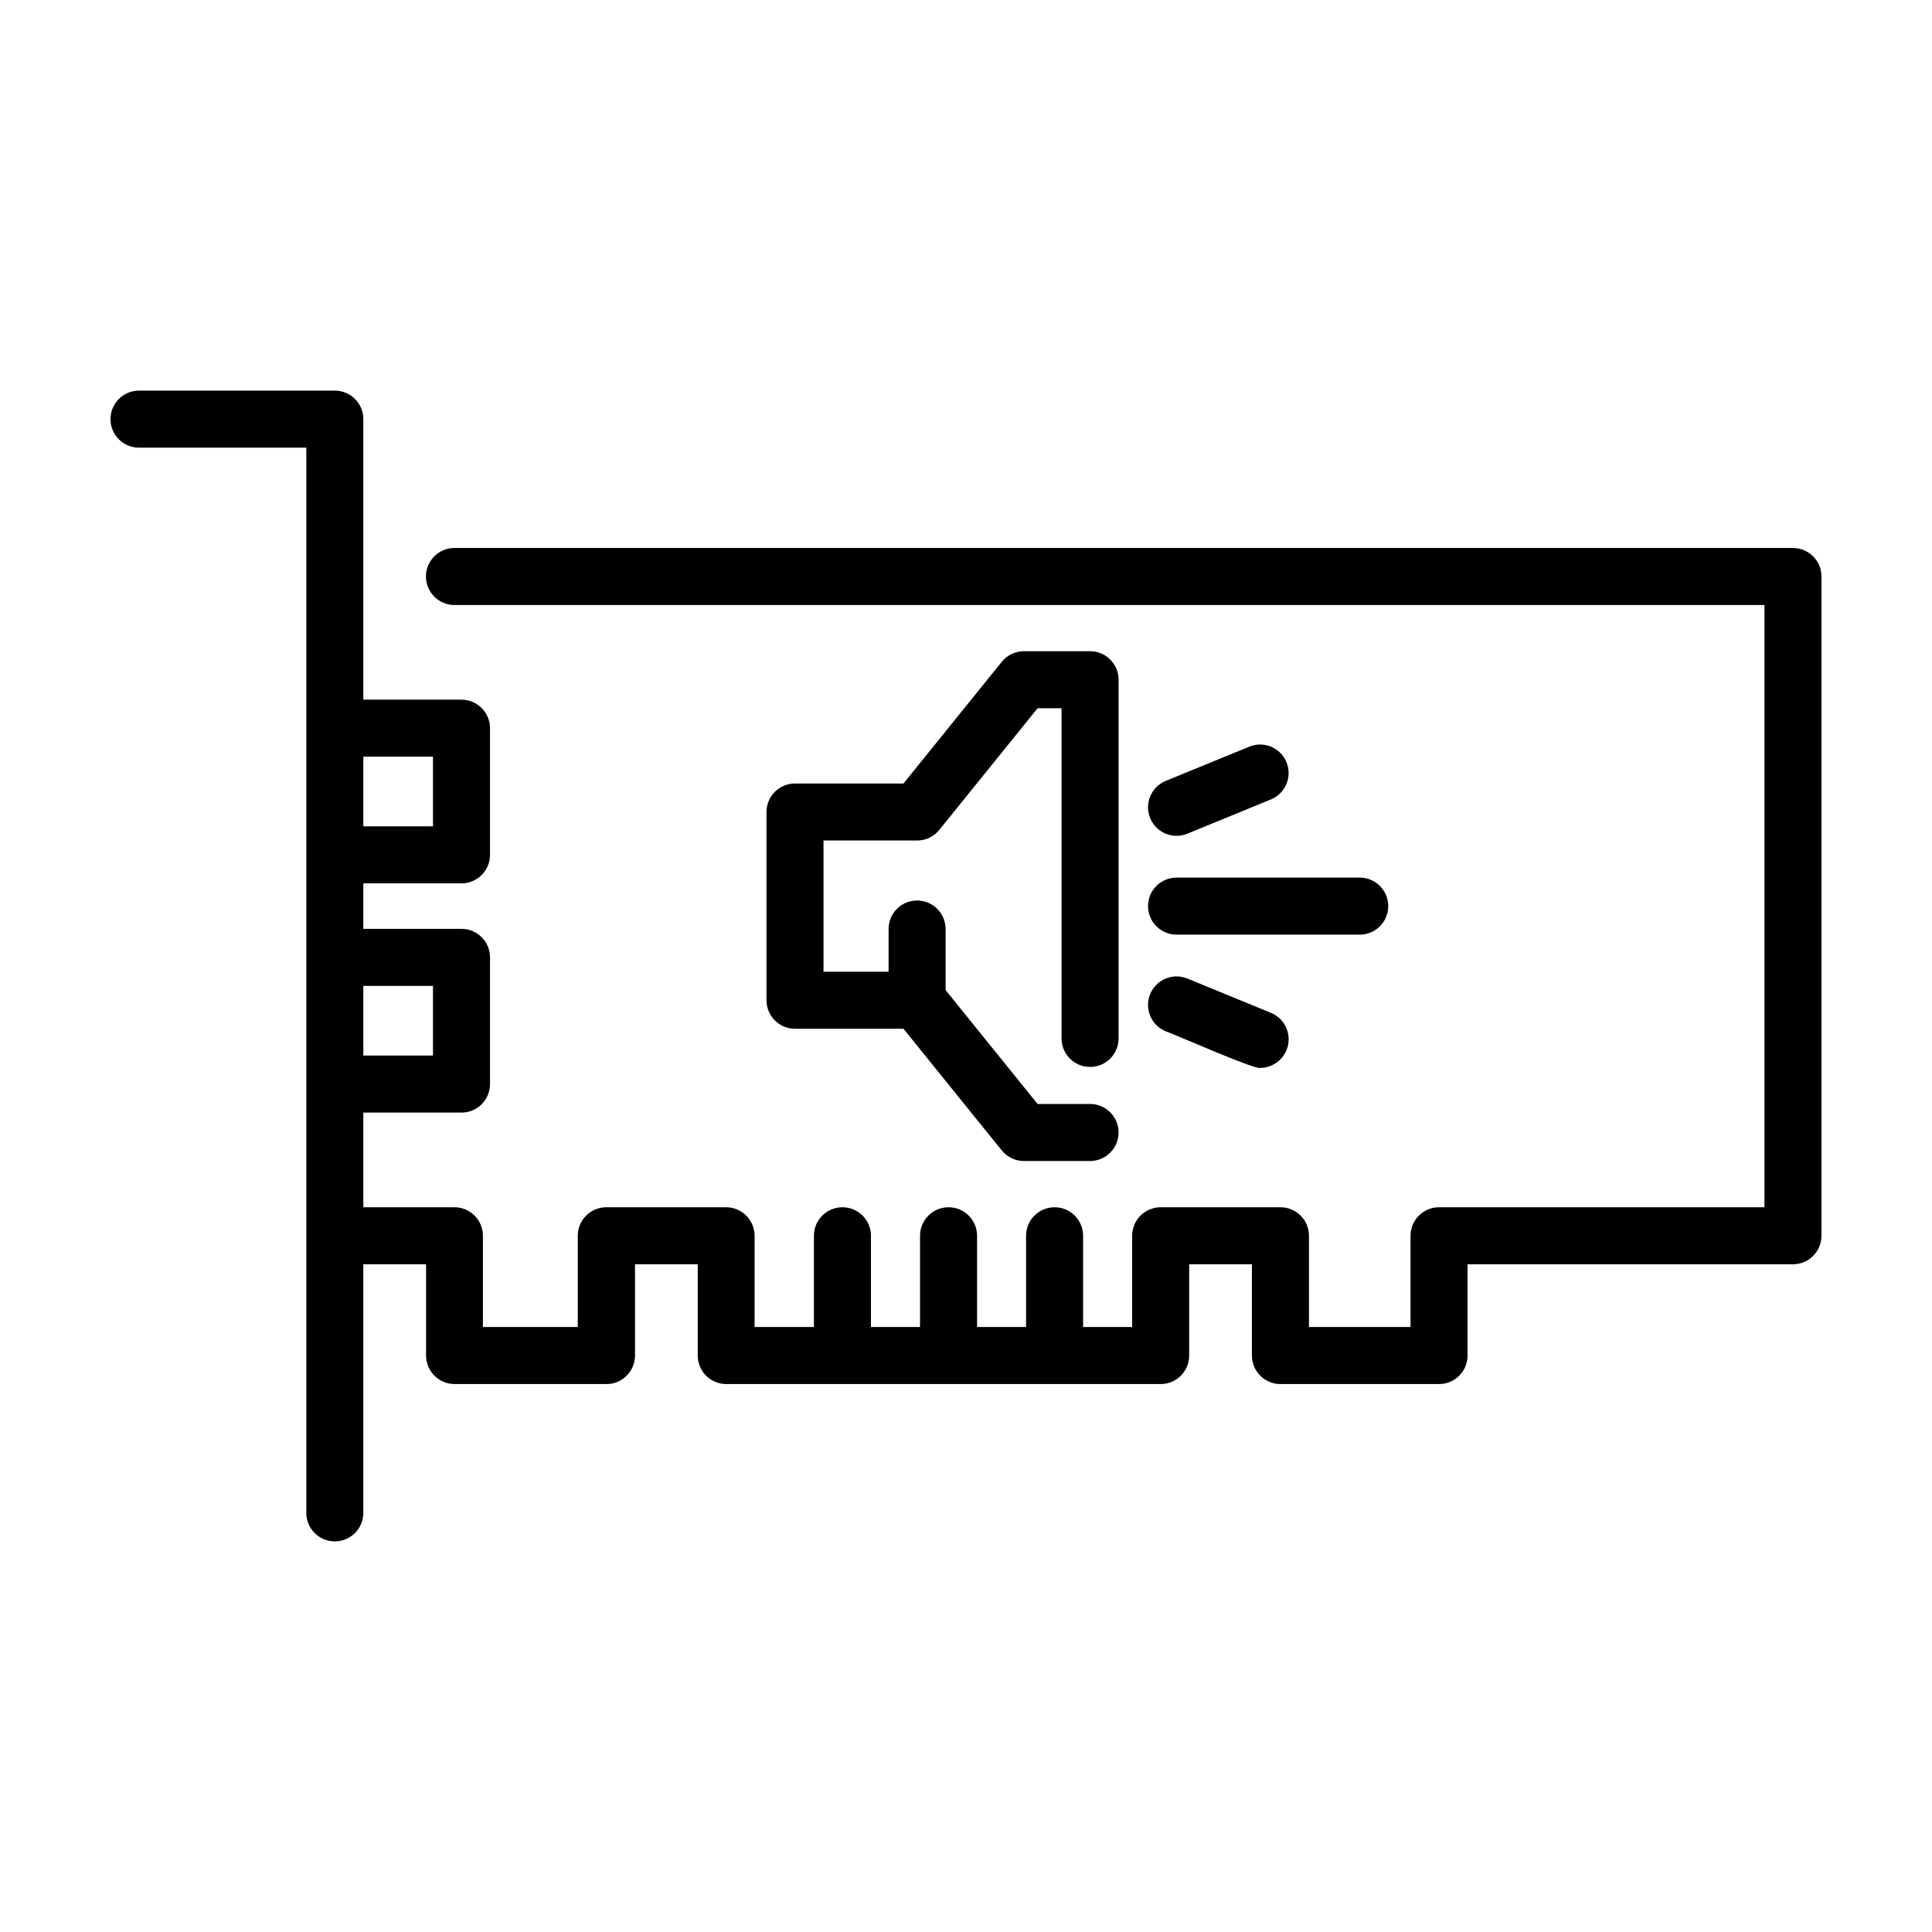
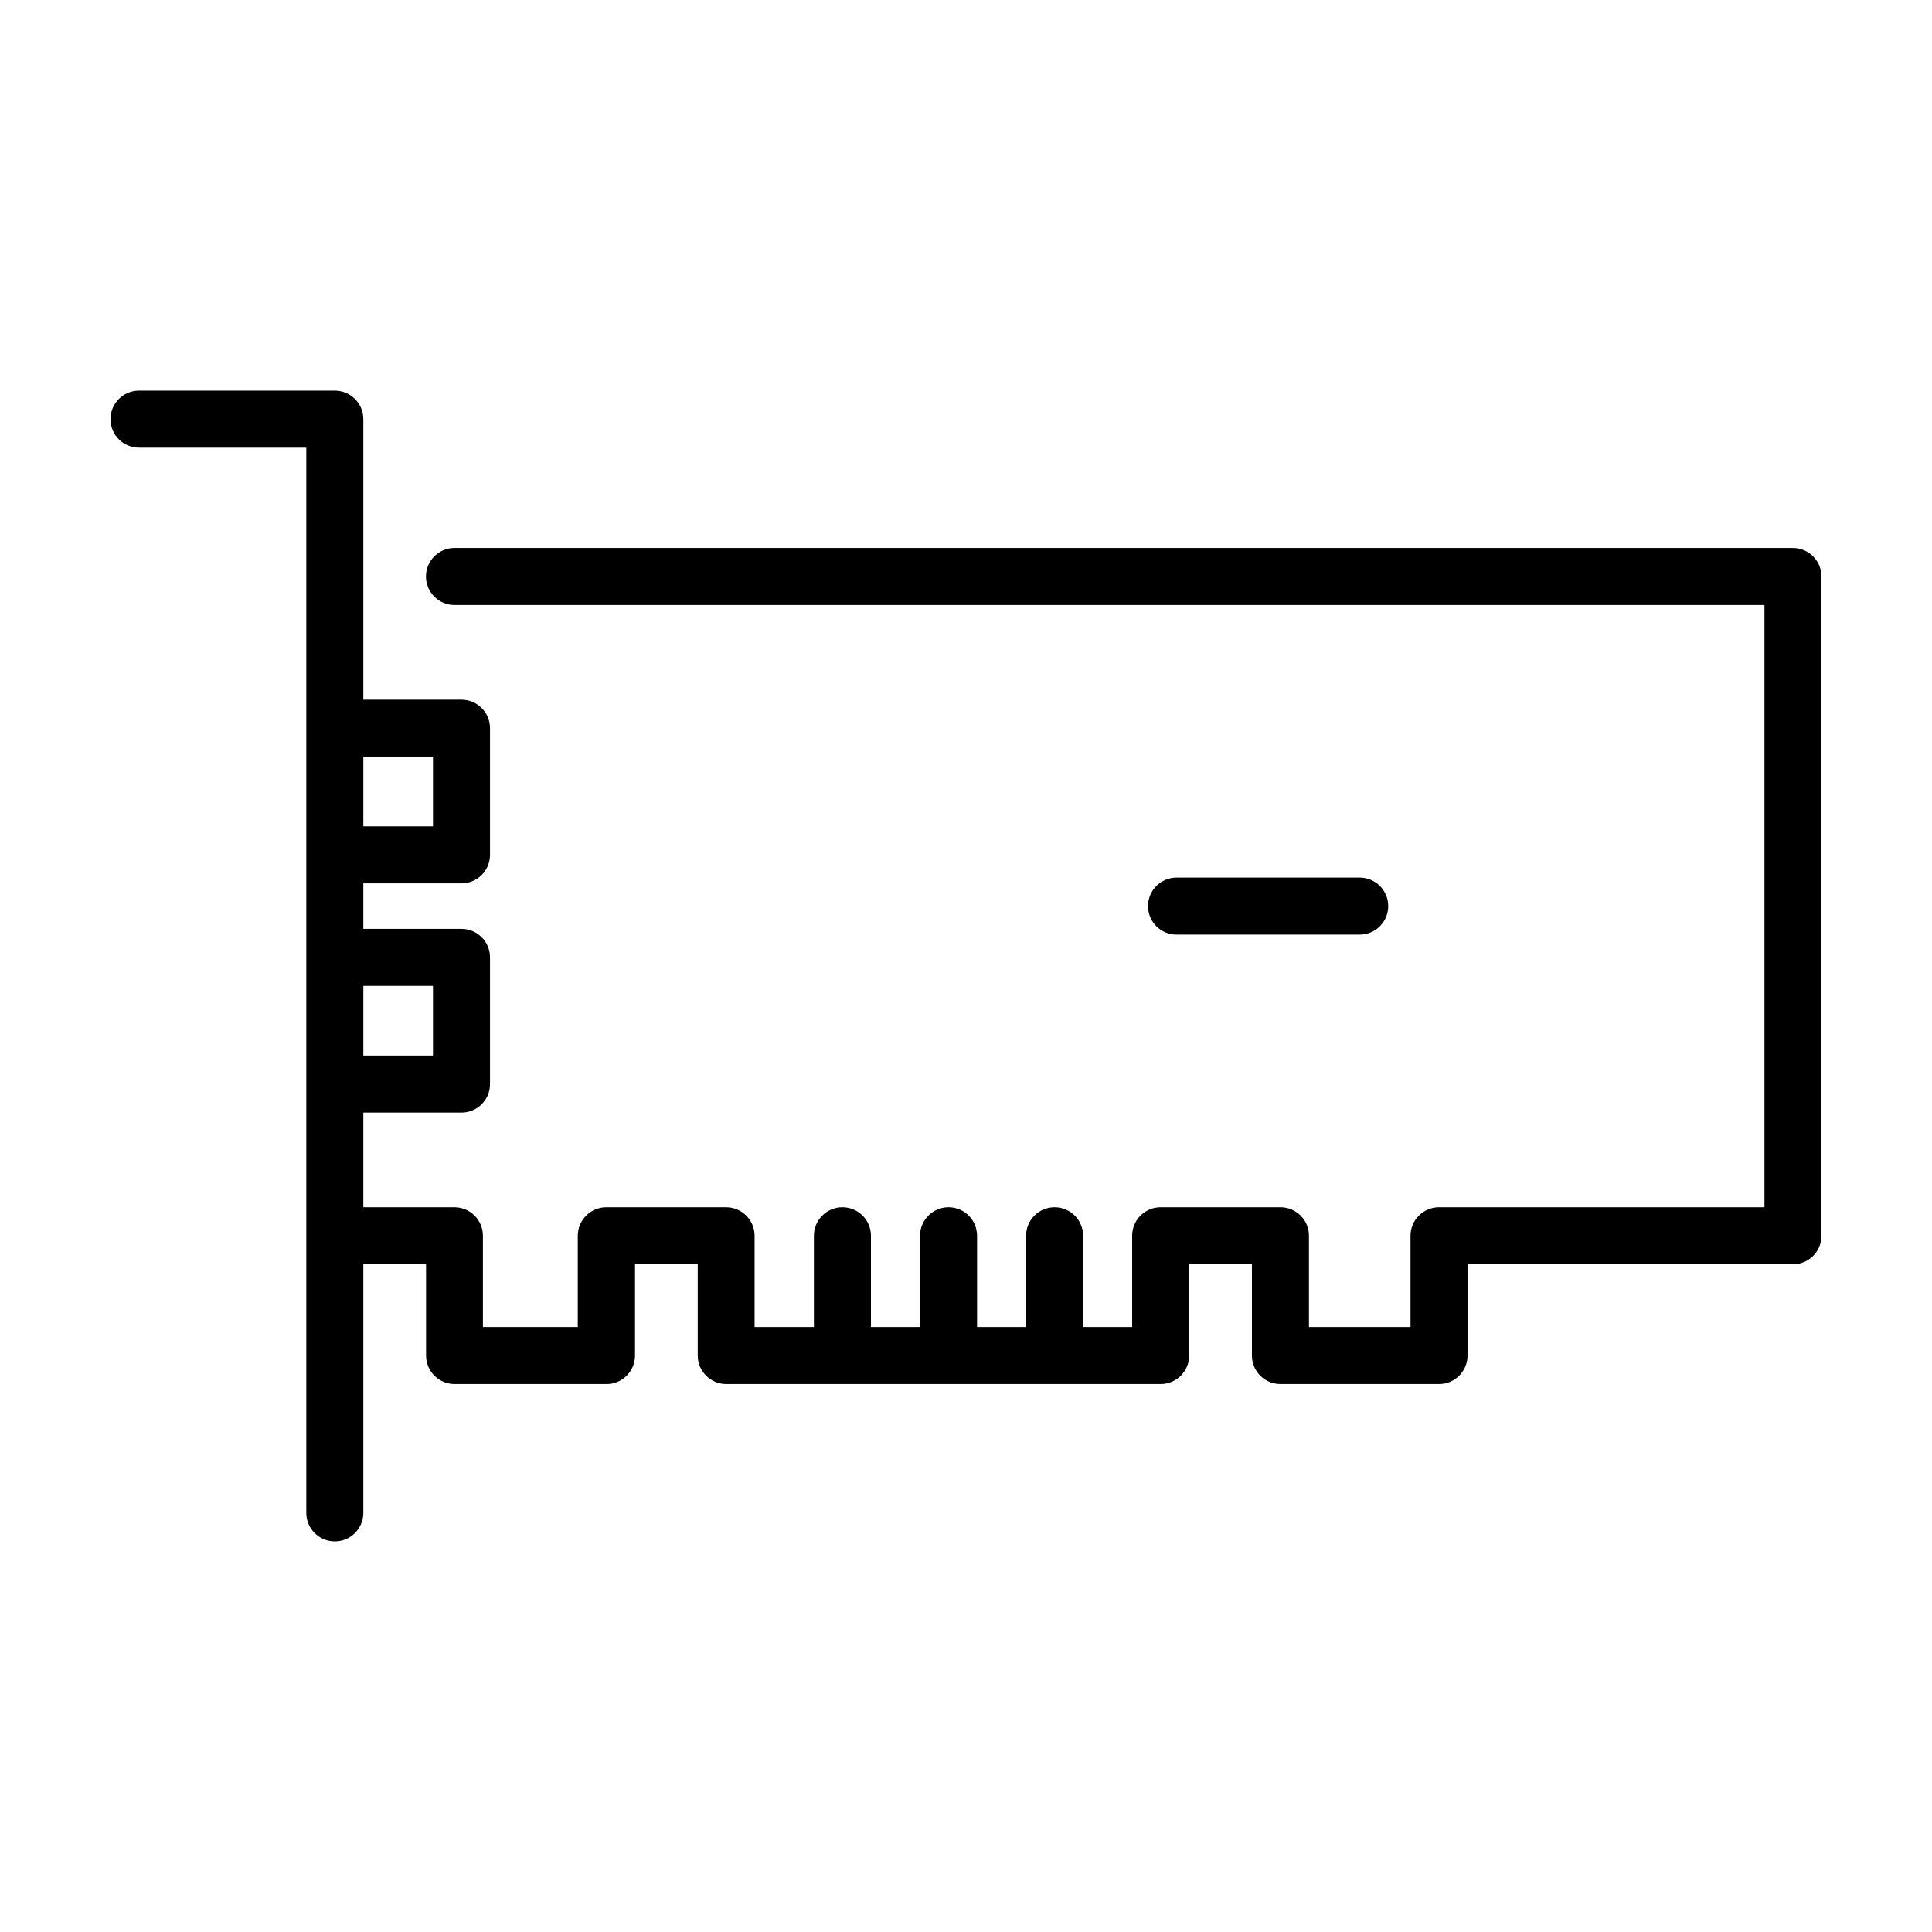
<svg xmlns="http://www.w3.org/2000/svg" fill="#000000" width="800px" height="800px" version="1.1" viewBox="144 144 512 512">
  <g>
    <path d="m619.16 289.22h-354.72c-4.172 0-7.555 3.383-7.555 7.555 0 4.176 3.383 7.559 7.555 7.559h347.16v159.6h-86.242c-4.172 0-7.555 3.383-7.555 7.555v24.184h-26.914v-24.184c0-4.172-3.383-7.555-7.559-7.555h-31.738c-4.176 0-7.559 3.383-7.559 7.555v24.184h-13v-24.184c0-4.172-3.383-7.555-7.555-7.555-4.176 0-7.559 3.383-7.559 7.555v24.184h-12.988v-24.184c0-4.172-3.383-7.555-7.555-7.555-4.176 0-7.559 3.383-7.559 7.555v24.184h-13.008v-24.184c0-4.172-3.383-7.555-7.559-7.555-4.172 0-7.555 3.383-7.555 7.555v24.184h-15.719v-24.184c0-4.172-3.387-7.555-7.559-7.555h-31.738c-4.176 0-7.559 3.383-7.559 7.555v24.184h-25.141v-24.184c0-4.172-3.383-7.555-7.559-7.555h-24.133v-25.086h26.012c4.176 0 7.559-3.383 7.559-7.559v-33.574c0-4.172-3.383-7.555-7.559-7.555h-26.012v-12.059h26.012c4.176 0 7.559-3.383 7.559-7.555v-33.57c0-4.172-3.383-7.559-7.559-7.559h-26.012v-74.344 0.004c0-4.176-3.383-7.559-7.555-7.559h-51.895c-4.172 0-7.555 3.383-7.555 7.559 0 4.172 3.383 7.559 7.555 7.559h44.336v282.29-0.004c0 4.176 3.383 7.559 7.559 7.559 4.172 0 7.555-3.383 7.555-7.559v-65.871h16.625v24.184h0.004c0 4.172 3.383 7.555 7.555 7.555h40.254c4.176 0 7.559-3.383 7.559-7.555v-24.184h16.625v24.184c0 4.172 3.383 7.555 7.559 7.555h115.12c4.172 0 7.559-3.383 7.559-7.555v-24.184h16.625v24.184c0 4.172 3.383 7.555 7.555 7.555h42.031c4.172 0 7.555-3.383 7.555-7.555v-24.184h86.238c4.172 0 7.555-3.383 7.555-7.559v-174.71c0-4.172-3.383-7.555-7.555-7.555zm-378.87 55.312h18.453v18.453h-18.453zm0 60.738h18.453v18.461h-18.453z" />
-     <path d="m475.18 341.83-22.25 9.117v0.004c-3.863 1.586-5.707 6-4.125 9.863 1.586 3.859 6 5.707 9.863 4.121l22.25-9.125c3.793-1.625 5.582-5.996 4.016-9.816-1.57-3.816-5.914-5.672-9.754-4.164z" />
-     <path d="m452.93 417.31c1.598 0.453 24.027 10.418 25.109 9.688v0.004c3.578-0.055 6.629-2.606 7.324-6.113 0.691-3.512-1.164-7.027-4.453-8.438l-22.242-9.125c-3.863-1.586-8.277 0.262-9.863 4.125-1.582 3.859 0.262 8.277 4.125 9.859z" />
    <path d="m448.24 384.13c0 4.176 3.383 7.559 7.559 7.559h48.543c4.172 0 7.555-3.383 7.555-7.559 0-4.172-3.383-7.555-7.555-7.555h-48.543c-4.176 0-7.559 3.383-7.559 7.555z" />
-     <path d="m432.88 426.75c4.172 0 7.555-3.383 7.555-7.559v-95.059c0-4.172-3.383-7.555-7.555-7.555h-17.523c-2.285 0-4.445 1.035-5.879 2.816l-26.047 32.242h-28.75c-4.172 0-7.555 3.383-7.555 7.559v49.879-0.004c0 4.176 3.383 7.559 7.555 7.559h28.746l26.047 32.242h0.004c1.434 1.777 3.594 2.809 5.879 2.809h17.523c4.172 0 7.555-3.387 7.555-7.559 0-4.172-3.383-7.559-7.555-7.559h-13.91l-24.371-30.168v-16.191c0-4.172-3.383-7.559-7.559-7.559-4.172 0-7.555 3.387-7.555 7.559v11.312h-17.246v-34.766h24.801c2.285 0 4.445-1.031 5.883-2.809l26.047-32.242h6.352v87.492c0 4.176 3.383 7.559 7.559 7.559z" />
  </g>
</svg>